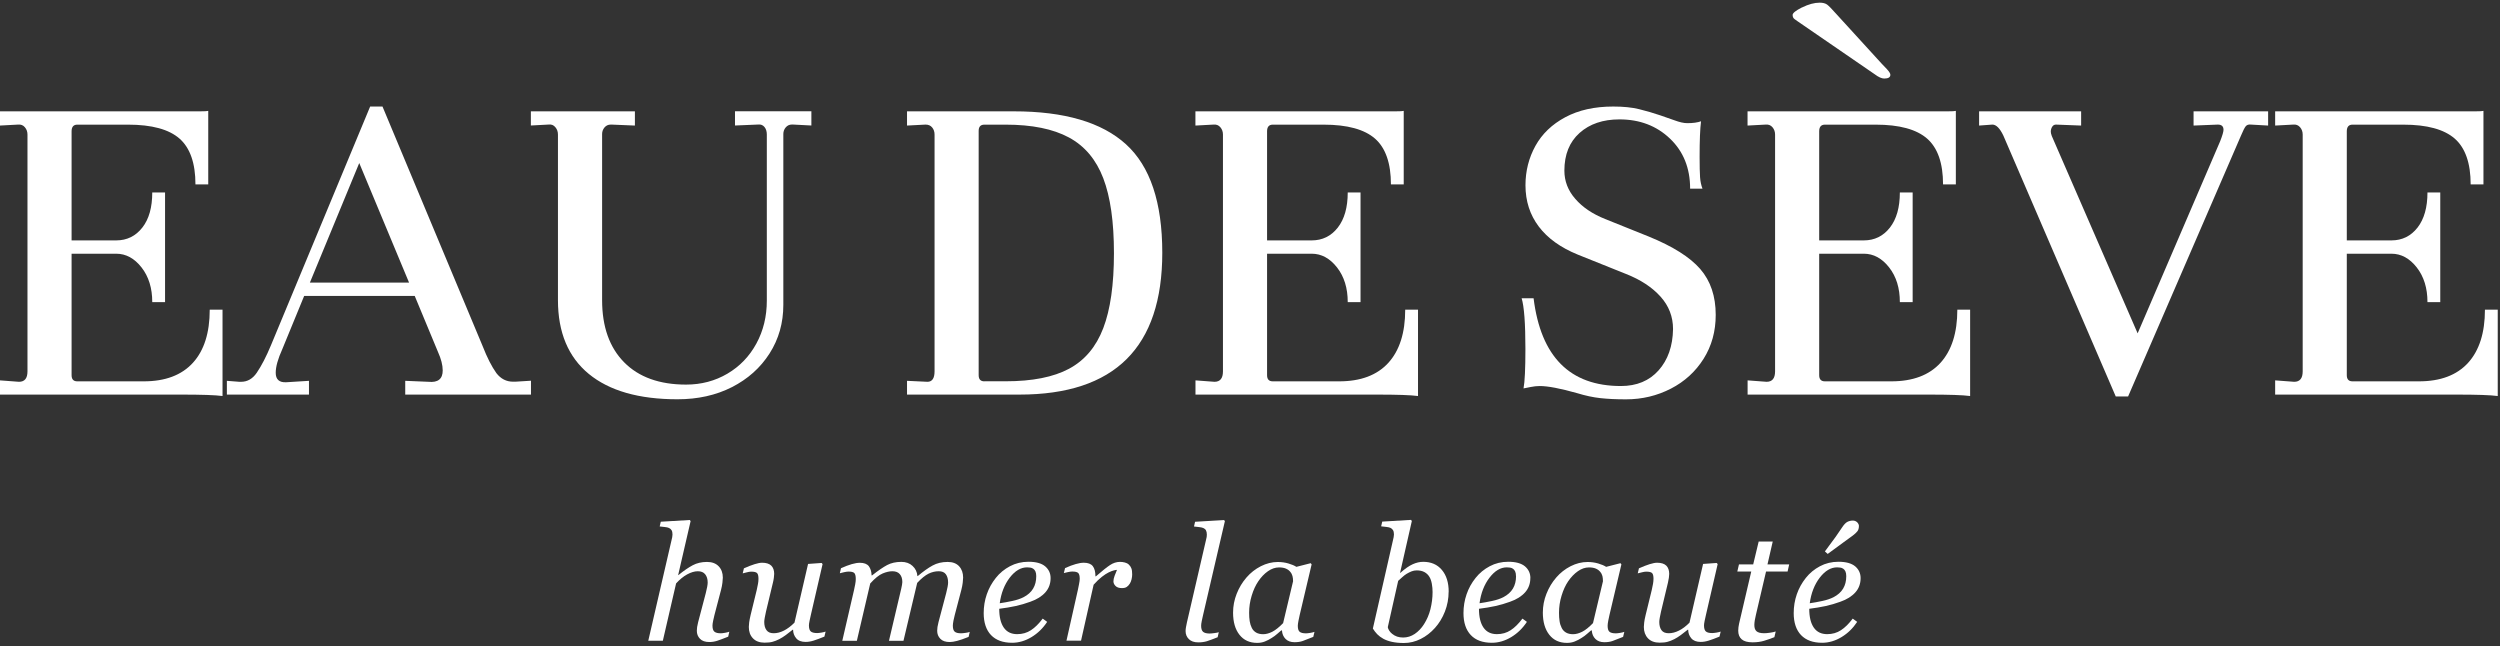
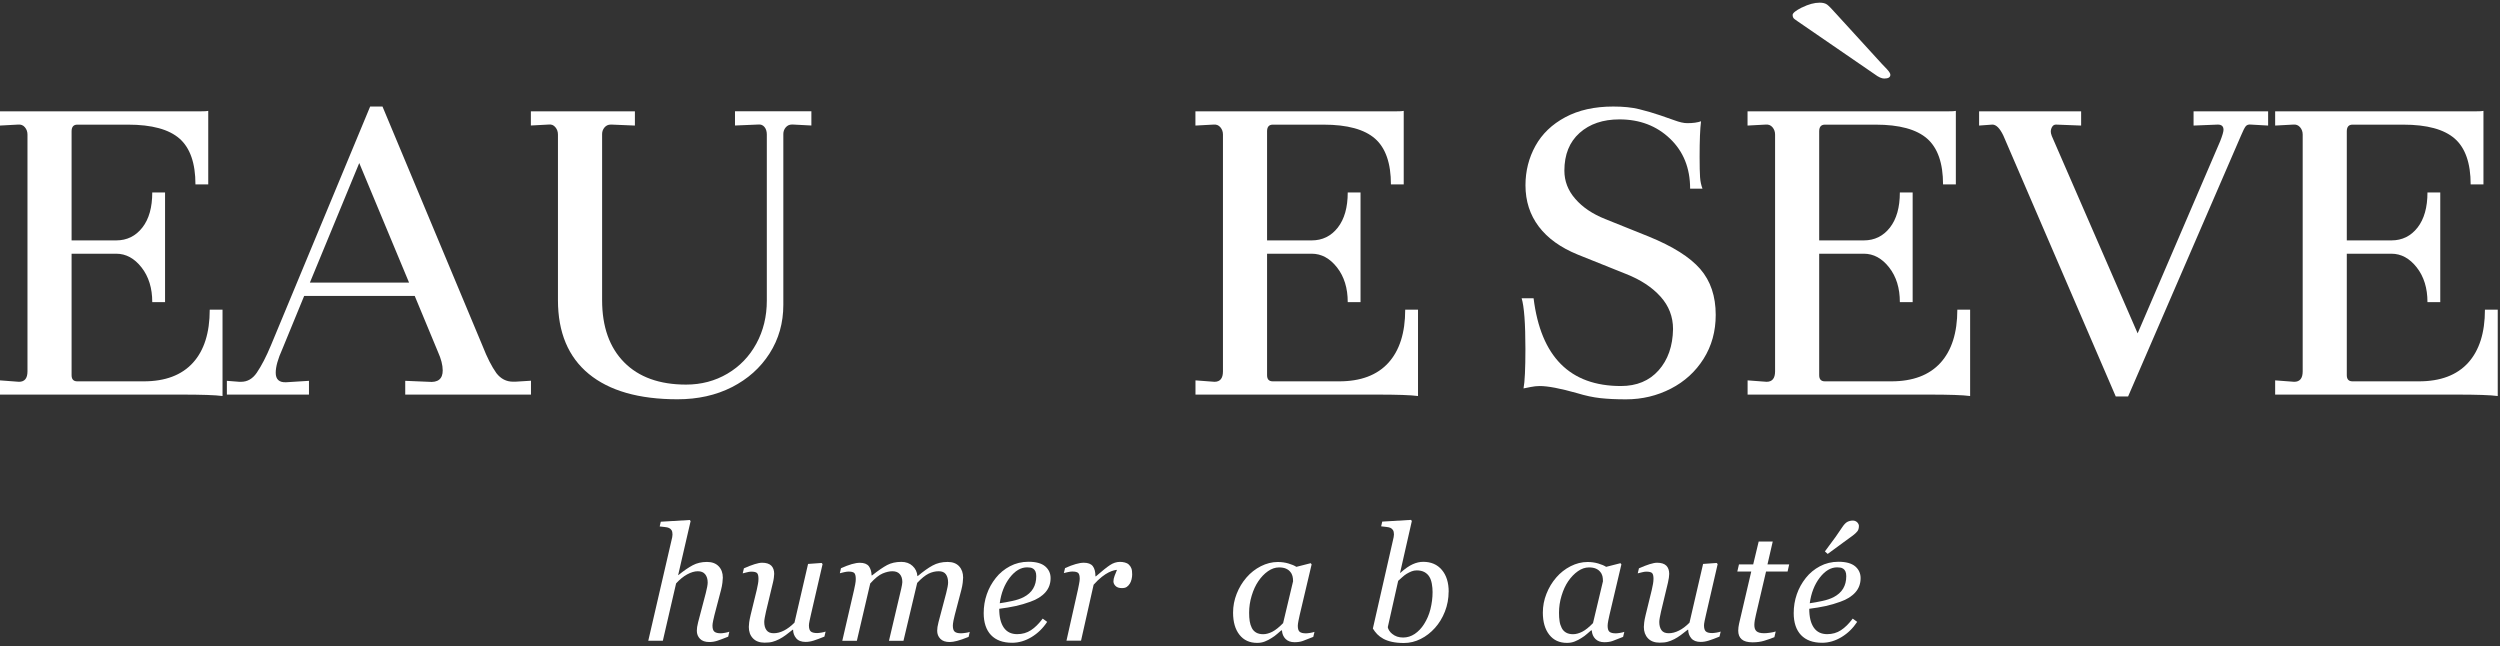
<svg xmlns="http://www.w3.org/2000/svg" width="731" height="189" viewBox="0 0 731 189" fill="none">
  <rect x="0" y="0" width="731" height="189" fill="#333333" stroke="none" />
  <g clip-path="url(#clip0_443_5410)">
    <path d="M4.26807e-05 111.22L5.546 111.637C7.217 111.637 8.035 110.618 8.035 108.58V39.354C8.035 38.518 7.785 37.8 7.267 37.199C6.766 36.597 6.081 36.347 5.262 36.43L-0.017 36.714V32.554H58.535C59.838 32.554 60.623 32.504 60.891 32.421V53.921H57.149C57.149 47.723 55.595 43.263 52.505 40.54C49.414 37.817 44.386 36.447 37.453 36.447H22.602C21.5 36.447 20.932 37.098 20.932 38.385V70.292H33.979C37.119 70.292 39.658 69.039 41.613 66.55C43.567 64.061 44.52 60.636 44.52 56.276H48.262V88.334H44.52C44.52 84.257 43.484 80.883 41.396 78.21C39.308 75.537 36.835 74.184 33.979 74.184H20.932V109.7C20.932 110.902 21.483 111.504 22.602 111.504H42.031C48.312 111.504 53.106 109.7 56.397 106.091C59.688 102.483 61.325 97.304 61.325 90.555H65.067V115.797C63.029 115.513 58.97 115.379 52.855 115.379H4.26807e-05V111.22Z" fill="white" />
    <path d="M155.259 111.353V115.379H118.491V111.353L125.29 111.637C128.063 111.921 129.449 110.802 129.449 108.313C129.449 106.743 128.981 104.939 128.063 102.901L121.264 86.529H88.939L82.558 102.065C81.254 104.939 80.62 107.244 80.62 108.998C80.62 110.936 81.639 111.871 83.677 111.771L90.342 111.353V115.379H66.337V111.353L69.945 111.637H70.496C72.351 111.637 73.871 110.752 75.073 108.998C76.46 106.96 77.847 104.287 79.233 100.946L108.234 31.151H111.842L141.126 101.213C142.429 104.538 143.766 107.177 145.152 109.115C146.455 110.785 148.059 111.604 150.013 111.604H150.715L155.292 111.32L155.259 111.353ZM90.609 82.637H119.61L105.043 47.673L90.609 82.637Z" fill="white" />
    <path d="M155.259 32.555H185.646V36.714L178.847 36.43H178.563C177.828 36.43 177.226 36.714 176.758 37.266C176.291 37.817 176.057 38.468 176.057 39.203V87.766C176.057 95.534 178.212 101.598 182.505 105.941C186.798 110.284 192.846 112.456 200.614 112.456C205.057 112.456 209.083 111.387 212.691 109.265C216.3 107.144 219.123 104.204 221.161 100.462C223.199 96.72 224.218 92.527 224.218 87.899V39.337C224.218 38.418 223.984 37.667 223.517 37.115C223.049 36.564 222.447 36.33 221.712 36.414L214.913 36.698V32.538H237.248V36.698L231.836 36.414H231.552C230.817 36.414 230.215 36.698 229.748 37.249C229.28 37.8 229.046 38.452 229.046 39.187V89.136C229.046 94.414 227.71 99.142 225.02 103.352C222.33 107.561 218.655 110.836 213.995 113.208C209.334 115.58 204.021 116.749 198.108 116.749C186.832 116.749 178.178 114.277 172.164 109.332C166.151 104.387 163.144 97.188 163.144 87.766V39.337C163.144 38.502 162.893 37.783 162.375 37.182C161.874 36.581 161.239 36.33 160.504 36.414L155.225 36.698V32.538L155.259 32.555Z" fill="white" />
-     <path d="M265.213 111.353L271.177 111.637C272.563 111.637 273.265 110.618 273.265 108.58V39.354C273.265 38.519 273.031 37.834 272.563 37.266C272.095 36.698 271.461 36.43 270.625 36.43L265.213 36.714V32.555H296.435C311.236 32.555 322.178 35.762 329.244 42.194C336.311 48.625 339.852 59.183 339.852 73.9C339.852 101.564 325.937 115.379 298.089 115.379H265.213V111.353ZM287.832 111.487H294.08C301.848 111.487 308.029 110.268 312.606 107.812C317.183 105.356 320.507 101.414 322.596 95.951C324.684 90.489 325.719 83.188 325.719 74.034C325.719 64.879 324.684 57.579 322.596 52.117C320.507 46.654 317.166 42.678 312.539 40.189C307.912 37.7 301.764 36.447 294.08 36.447H287.832C286.729 36.447 286.161 37.048 286.161 38.251V109.7C286.161 110.902 286.713 111.504 287.832 111.504V111.487Z" fill="white" />
    <path d="M349.558 111.22L355.104 111.637C356.775 111.637 357.593 110.618 357.593 108.58V39.354C357.593 38.518 357.343 37.8 356.825 37.199C356.307 36.597 355.639 36.347 354.82 36.43L349.541 36.714V32.554H408.093C409.396 32.554 410.181 32.504 410.449 32.421V53.921H406.707C406.707 47.723 405.153 43.263 402.063 40.54C398.955 37.817 393.944 36.447 387.011 36.447H372.16C371.058 36.447 370.49 37.098 370.49 38.385V70.292H383.536C386.677 70.292 389.216 69.039 391.171 66.55C393.109 64.061 394.077 60.636 394.077 56.276H397.819V88.334H394.077C394.077 84.257 393.042 80.883 390.954 78.21C388.865 75.537 386.393 74.184 383.536 74.184H370.49V109.7C370.49 110.902 371.041 111.504 372.16 111.504H391.588C397.87 111.504 402.664 109.7 405.955 106.091C409.229 102.483 410.883 97.304 410.883 90.555H414.625V115.797C412.587 115.513 408.527 115.379 402.413 115.379H349.558V111.22Z" fill="white" />
    <path d="M448.42 87.214C450.541 104.32 459.061 112.874 473.945 112.874C478.573 112.874 482.248 111.353 484.971 108.296C487.694 105.239 489.114 101.213 489.197 96.218C489.197 92.61 487.978 89.436 485.522 86.713C483.067 83.99 479.709 81.785 475.466 80.115L461.316 74.435C456.321 72.397 452.529 69.674 449.94 66.249C447.351 62.825 446.048 58.799 446.048 54.171C446.048 50.012 447.017 46.169 448.954 42.661C450.892 39.153 453.816 36.347 457.691 34.275C461.584 32.187 466.244 31.151 471.707 31.151C474.664 31.151 477.186 31.402 479.274 31.92C481.363 32.438 483.417 33.022 485.455 33.724C487.493 34.426 488.88 34.91 489.615 35.177C491.102 35.729 492.338 36.013 493.357 36.013C495.027 36.013 496.364 35.829 497.383 35.461C497.099 37.683 496.965 41.141 496.965 45.869C496.965 48.642 497.015 50.63 497.099 51.833C497.182 53.035 497.416 54.138 497.801 55.157H494.192C494.192 49.143 492.221 44.265 488.295 40.523C484.369 36.781 479.441 34.91 473.528 34.91C468.717 34.91 464.824 36.23 461.868 38.869C458.911 41.509 457.424 45.184 457.424 49.895C457.424 52.952 458.476 55.708 460.615 58.147C462.736 60.603 465.66 62.574 469.351 64.044L482.114 69.173C489.147 72.046 494.159 75.203 497.166 78.678C500.173 82.153 501.676 86.613 501.676 92.076C501.676 96.887 500.49 101.163 498.135 104.905C495.779 108.647 492.588 111.571 488.563 113.642C484.537 115.713 480.176 116.766 475.449 116.766C472.576 116.766 470.087 116.649 467.965 116.415C465.827 116.181 463.571 115.697 461.166 114.962C456.255 113.575 452.613 112.874 450.207 112.874C449.372 112.874 448.487 112.974 447.568 113.158L445.48 113.575C445.847 111.637 446.031 107.795 446.031 102.065C446.031 94.581 445.663 89.62 444.928 87.214H448.403H448.42Z" fill="white" />
    <path d="M510.998 111.22L516.544 111.637C518.214 111.637 519.033 110.618 519.033 108.58V39.354C519.033 38.519 518.782 37.8 518.265 37.199C517.747 36.597 517.079 36.347 516.26 36.43L510.981 36.714V32.555H569.533C570.836 32.555 571.621 32.505 571.889 32.421V53.921H568.147C568.147 47.723 566.593 43.263 563.502 40.54C560.395 37.817 555.384 36.447 548.451 36.447H533.6C532.497 36.447 531.93 37.099 531.93 38.385V70.292H544.976C548.117 70.292 550.656 69.039 552.611 66.55C554.548 64.061 555.517 60.636 555.517 56.276H559.259V88.334H555.517C555.517 84.257 554.482 80.883 552.393 78.21C550.305 75.537 547.833 74.184 544.976 74.184H531.93V109.7C531.93 110.902 532.481 111.504 533.6 111.504H553.028C559.309 111.504 564.104 109.7 567.395 106.091C570.669 102.483 572.323 97.304 572.323 90.555H576.065V115.797C574.027 115.513 569.967 115.379 563.853 115.379H510.998V111.22ZM526.951 2.168C528.806 1.249 530.51 0.781 532.08 0.781C532.999 0.781 533.717 0.965 534.235 1.333C534.736 1.7 535.688 2.669 537.075 4.239L550.255 18.673C550.539 18.957 551.024 19.458 551.709 20.193C552.393 20.928 552.744 21.496 552.744 21.863C552.744 22.598 552.143 22.966 550.94 22.966C550.205 22.966 549.27 22.548 548.167 21.713L525.548 6.177C525.448 6.094 525.197 5.893 524.78 5.626C524.362 5.359 524.162 4.924 524.162 4.373C524.162 3.822 525.08 3.087 526.935 2.151L526.951 2.168Z" fill="white" />
    <path d="M663.199 32.555V36.714L658.205 36.43C657.47 36.33 656.935 36.531 656.601 36.982C656.267 37.433 655.832 38.318 655.281 39.621L622.255 115.931H618.646L585.771 39.621C584.751 37.499 583.682 36.43 582.58 36.43L578.688 36.714V32.555H608.523V36.714L601.173 36.43C600.705 36.43 600.338 36.631 600.07 37.048C599.803 37.466 599.653 37.95 599.653 38.502C599.653 38.786 599.736 39.203 599.937 39.755L625.045 97.471L649.184 41.275C649.835 39.604 650.153 38.502 650.153 37.95C650.153 36.931 649.601 36.43 648.482 36.43L641.399 36.714V32.555H663.183H663.199Z" fill="white" />
    <path d="M665.271 111.22L670.817 111.637C672.488 111.637 673.306 110.618 673.306 108.58V39.354C673.306 38.518 673.056 37.8 672.538 37.199C672.02 36.597 671.352 36.347 670.533 36.43L665.254 36.714V32.554H723.806C725.109 32.554 725.894 32.504 726.162 32.421V53.921H722.42C722.42 47.723 720.866 43.263 717.776 40.54C714.668 37.817 709.657 36.447 702.724 36.447H687.873C686.771 36.447 686.203 37.098 686.203 38.385V70.292H699.249C702.39 70.292 704.929 69.039 706.884 66.55C708.822 64.061 709.791 60.636 709.791 56.276H713.533V88.334H709.791C709.791 84.257 708.755 80.883 706.667 78.21C704.578 75.537 702.106 74.184 699.249 74.184H686.203V109.7C686.203 110.902 686.754 111.504 687.873 111.504H707.301C713.583 111.504 718.377 109.7 721.668 106.091C724.942 102.483 726.596 97.304 726.596 90.555H730.338V115.797C728.3 115.513 724.241 115.379 718.126 115.379H665.254V111.22H665.271Z" fill="white" />
    <path d="M213.26 184.69L212.925 186.16C211.556 186.711 210.486 187.112 209.718 187.363C208.95 187.613 208.181 187.73 207.413 187.73C206.193 187.73 205.274 187.413 204.673 186.778C204.055 186.143 203.754 185.375 203.754 184.439C203.754 184.105 203.788 183.738 203.838 183.337C203.905 182.936 204.005 182.451 204.138 181.917L206.377 173.397C206.544 172.745 206.678 172.144 206.778 171.609C206.878 171.075 206.928 170.657 206.928 170.34C206.928 169.321 206.678 168.519 206.193 167.918C205.709 167.316 204.99 167.032 204.038 167.032C203.086 167.032 202.034 167.35 200.898 167.968C199.778 168.586 198.709 169.471 197.69 170.59L193.815 187.346H189.555L196.354 157.961C196.421 157.61 196.487 157.326 196.554 157.076C196.604 156.825 196.638 156.575 196.638 156.307C196.638 155.756 196.554 155.339 196.371 155.038C196.187 154.737 195.936 154.52 195.585 154.37C195.301 154.236 194.9 154.152 194.399 154.102C193.898 154.052 193.397 154.002 192.896 153.935L193.213 152.549L201.699 152.048L201.933 152.382L198.292 168.151H198.375C199.929 166.882 201.332 165.93 202.551 165.278C203.771 164.627 205.174 164.309 206.728 164.309C208.181 164.309 209.317 164.727 210.136 165.579C210.954 166.431 211.355 167.533 211.355 168.903C211.355 169.187 211.322 169.672 211.238 170.373C211.155 171.075 211.021 171.76 210.837 172.461L208.916 179.795C208.799 180.28 208.666 180.848 208.532 181.466C208.398 182.1 208.331 182.585 208.331 182.936C208.331 183.804 208.515 184.389 208.899 184.706C209.284 185.024 209.902 185.174 210.77 185.174C211.054 185.174 211.472 185.124 212.023 185.024C212.558 184.924 212.976 184.823 213.26 184.706V184.69Z" fill="white" />
    <path d="M231.903 184.139H231.769C231.067 184.706 230.399 185.224 229.764 185.692C229.13 186.16 228.495 186.561 227.877 186.878C227.142 187.246 226.49 187.513 225.889 187.663C225.304 187.83 224.519 187.914 223.567 187.914C222.097 187.914 220.977 187.496 220.159 186.644C219.34 185.792 218.956 184.69 218.956 183.32C218.956 182.952 218.989 182.518 219.056 182.017C219.123 181.516 219.257 180.764 219.491 179.778L221.261 172.545C221.412 171.877 221.529 171.275 221.629 170.758C221.729 170.24 221.779 169.739 221.779 169.271C221.779 168.419 221.646 167.851 221.362 167.567C221.078 167.283 220.51 167.149 219.641 167.149C219.307 167.149 218.873 167.216 218.371 167.35C217.853 167.483 217.453 167.584 217.169 167.65L217.519 166.18C218.705 165.646 219.758 165.245 220.66 164.961C221.562 164.677 222.297 164.543 222.832 164.543C224.051 164.543 224.937 164.827 225.521 165.395C226.089 165.963 226.373 166.765 226.373 167.817C226.373 168.085 226.34 168.469 226.273 168.937C226.223 169.404 226.123 169.872 226.006 170.357L223.984 178.793C223.834 179.428 223.717 180.029 223.617 180.58C223.517 181.132 223.466 181.549 223.466 181.85C223.466 182.869 223.684 183.671 224.135 184.272C224.569 184.874 225.271 185.158 226.223 185.158C227.175 185.158 228.194 184.907 229.213 184.389C230.232 183.871 231.268 183.103 232.304 182.067L236.279 164.894L240.255 164.61L240.523 164.944L237.131 179.645C236.981 180.263 236.847 180.898 236.714 181.532C236.58 182.167 236.53 182.602 236.53 182.869C236.53 183.738 236.714 184.322 237.081 184.64C237.449 184.957 238.084 185.107 238.936 185.107C239.22 185.107 239.637 185.057 240.172 184.974C240.706 184.874 241.107 184.79 241.408 184.673L241.057 186.143C239.788 186.661 238.735 187.045 237.9 187.313C237.048 187.58 236.279 187.697 235.561 187.697C234.325 187.697 233.406 187.346 232.805 186.628C232.203 185.909 231.903 185.074 231.903 184.122V184.139Z" fill="white" />
    <path d="M283.555 184.756L283.221 186.227C281.818 186.794 280.699 187.179 279.847 187.396C279.012 187.613 278.293 187.73 277.692 187.73C276.472 187.73 275.554 187.413 274.952 186.778C274.334 186.143 274.033 185.375 274.033 184.439C274.033 184.105 274.067 183.737 274.117 183.337C274.184 182.936 274.284 182.451 274.418 181.917L276.673 173.397C276.84 172.745 276.973 172.144 277.074 171.609C277.174 171.075 277.224 170.657 277.224 170.34C277.224 169.321 277.007 168.519 276.573 167.918C276.138 167.316 275.437 167.032 274.484 167.032C273.465 167.032 272.48 167.266 271.494 167.75C270.525 168.235 269.423 169.12 268.187 170.44L264.177 187.362H259.934L263.526 172.111C263.593 171.776 263.676 171.426 263.743 171.041C263.81 170.674 263.843 170.39 263.843 170.206C263.843 169.221 263.593 168.435 263.108 167.884C262.624 167.316 261.905 167.032 260.936 167.032C260.068 167.032 259.132 167.249 258.08 167.684C257.044 168.118 255.825 169.087 254.455 170.607L250.546 187.362H246.286L249.71 172.562C249.827 172.027 249.944 171.459 250.061 170.858C250.178 170.24 250.228 169.738 250.228 169.304C250.228 168.419 250.078 167.834 249.794 167.55C249.51 167.266 248.942 167.132 248.09 167.132C247.756 167.132 247.322 167.199 246.787 167.316C246.252 167.433 245.852 167.55 245.568 167.617L245.902 166.147C247.088 165.612 248.157 165.211 249.076 164.944C249.994 164.677 250.78 164.56 251.431 164.56C252.651 164.56 253.519 164.894 254.037 165.545C254.538 166.214 254.822 167.116 254.856 168.252H254.989C256.777 166.832 258.264 165.829 259.416 165.211C260.569 164.61 261.939 164.292 263.542 164.292C264.896 164.292 265.998 164.693 266.833 165.479C267.685 166.264 268.153 167.249 268.253 168.435H268.354C269.974 167.082 271.411 166.047 272.68 165.362C273.95 164.66 275.42 164.309 277.09 164.309C278.544 164.309 279.663 164.727 280.448 165.579C281.233 166.431 281.618 167.533 281.618 168.903C281.618 169.187 281.567 169.672 281.501 170.373C281.417 171.075 281.283 171.76 281.1 172.461L279.179 179.795C279.045 180.279 278.911 180.847 278.794 181.466C278.677 182.1 278.611 182.585 278.611 182.936C278.611 183.804 278.794 184.389 279.162 184.706C279.529 185.024 280.147 185.174 281.016 185.174C281.3 185.174 281.734 185.141 282.269 185.057C282.82 184.99 283.238 184.89 283.522 184.773L283.555 184.756Z" fill="white" />
    <path d="M307.193 169.037C307.193 170.657 306.692 172.044 305.673 173.197C304.654 174.349 303.184 175.285 301.263 175.953C299.843 176.471 298.423 176.888 296.97 177.206C295.516 177.523 293.929 177.791 292.175 178.008C292.175 180.413 292.626 182.251 293.512 183.52C294.397 184.79 295.7 185.425 297.421 185.425C298.941 185.425 300.277 185.041 301.447 184.272C302.616 183.52 303.752 182.384 304.888 180.881L306.191 181.833C304.972 183.688 303.451 185.174 301.631 186.277C299.81 187.379 297.905 187.947 295.951 187.947C293.261 187.947 291.206 187.196 289.77 185.692C288.35 184.189 287.632 182.05 287.632 179.277C287.632 177.356 287.932 175.519 288.534 173.781C289.135 172.027 290.02 170.44 291.173 168.987C292.292 167.567 293.679 166.431 295.316 165.562C296.953 164.694 298.757 164.259 300.745 164.259C302.934 164.259 304.554 164.71 305.606 165.596C306.659 166.498 307.193 167.634 307.193 169.02V169.037ZM303 168.469C303 167.884 302.917 167.417 302.75 167.066C302.583 166.715 302.366 166.464 302.115 166.297C301.848 166.114 301.547 165.997 301.246 165.963C300.946 165.93 300.628 165.896 300.311 165.896C298.49 165.896 296.803 166.899 295.249 168.903C293.712 170.908 292.727 173.414 292.326 176.387C293.395 176.237 294.598 176.02 295.934 175.736C297.27 175.452 298.39 175.084 299.258 174.633C300.528 173.982 301.464 173.146 302.082 172.111C302.7 171.092 303 169.872 303 168.452V168.469Z" fill="white" />
    <path d="M331.048 168.001C331.048 168.435 330.982 168.903 330.865 169.404C330.748 169.905 330.564 170.34 330.347 170.674C330.08 171.092 329.779 171.409 329.445 171.626C329.127 171.843 328.66 171.96 328.042 171.96C327.223 171.96 326.605 171.76 326.187 171.342C325.77 170.924 325.569 170.473 325.569 169.972C325.569 169.505 325.686 168.97 325.903 168.385C326.137 167.801 326.371 167.216 326.605 166.631C326.421 166.631 326.12 166.681 325.703 166.782C325.285 166.882 324.784 167.082 324.183 167.366C323.598 167.65 322.93 168.085 322.178 168.669C321.426 169.254 320.624 170.022 319.772 170.975L316.097 187.329H311.837L315.162 172.528C315.229 172.161 315.346 171.609 315.496 170.874C315.646 170.139 315.713 169.605 315.713 169.254C315.713 168.402 315.563 167.834 315.279 167.55C314.995 167.266 314.41 167.116 313.541 167.116C313.207 167.116 312.79 167.166 312.272 167.283C311.754 167.4 311.353 167.483 311.069 167.567L311.42 166.113C312.606 165.579 313.658 165.178 314.56 164.927C315.479 164.66 316.248 164.543 316.916 164.543C318.135 164.543 319.004 164.877 319.522 165.529C320.04 166.197 320.307 167.183 320.307 168.519H320.441C322.245 166.949 323.631 165.846 324.567 165.228C325.502 164.61 326.471 164.292 327.49 164.292C327.975 164.292 328.442 164.359 328.91 164.476C329.378 164.593 329.762 164.794 330.08 165.094C330.414 165.412 330.664 165.779 330.815 166.197C330.982 166.615 331.048 167.216 331.048 168.001Z" fill="white" />
-     <path d="M358.161 152.365L351.78 179.828C351.646 180.413 351.513 180.981 351.396 181.566C351.279 182.15 351.212 182.618 351.212 182.969C351.212 183.838 351.412 184.439 351.796 184.756C352.181 185.074 352.816 185.241 353.667 185.241C353.968 185.241 354.419 185.207 355.021 185.124C355.622 185.057 356.073 184.957 356.374 184.857L356.04 186.327C354.67 186.878 353.617 187.262 352.882 187.496C352.147 187.713 351.312 187.83 350.393 187.83C349.174 187.83 348.255 187.513 347.62 186.878C346.985 186.243 346.668 185.475 346.668 184.539C346.668 184.188 346.701 183.821 346.768 183.453C346.835 183.069 346.935 182.585 347.052 182.017L352.615 157.978C352.715 157.51 352.799 157.176 352.832 157.009C352.866 156.825 352.882 156.591 352.882 156.324C352.882 155.773 352.782 155.355 352.615 155.054C352.448 154.754 352.181 154.537 351.83 154.386C351.512 154.253 351.095 154.169 350.61 154.119C350.126 154.069 349.625 154.019 349.124 153.952L349.441 152.565L357.927 152.064L358.161 152.398V152.365Z" fill="white" />
    <path d="M374.8 184.322H374.649C374.315 184.589 373.914 184.94 373.447 185.358C372.979 185.775 372.444 186.176 371.809 186.56C371.225 186.945 370.573 187.279 369.872 187.563C369.17 187.847 368.418 187.98 367.6 187.98C365.395 187.98 363.674 187.195 362.421 185.608C361.168 184.021 360.55 181.866 360.55 179.127C360.55 177.239 360.901 175.401 361.602 173.631C362.304 171.843 363.256 170.256 364.492 168.836C365.662 167.483 367.048 166.397 368.669 165.562C370.289 164.743 371.943 164.326 373.647 164.326C374.733 164.326 375.752 164.476 376.737 164.76C377.723 165.044 378.492 165.378 379.059 165.746L383.253 164.676L383.52 165.027L380.045 179.761C379.928 180.229 379.795 180.814 379.678 181.482C379.544 182.167 379.477 182.668 379.477 182.985C379.477 183.854 379.661 184.439 380.028 184.74C380.396 185.04 381.014 185.191 381.883 185.191C382.167 185.191 382.584 185.14 383.119 185.057C383.653 184.957 384.054 184.873 384.355 184.756L384.004 186.226C382.634 186.778 381.615 187.162 380.947 187.412C380.279 187.663 379.46 187.78 378.508 187.78C377.406 187.78 376.537 187.462 375.902 186.828C375.267 186.193 374.917 185.374 374.85 184.389L374.8 184.322ZM378.091 169.889C378.091 169.387 378.04 168.903 377.924 168.452C377.807 168.001 377.589 167.567 377.255 167.182C376.955 166.798 376.537 166.497 376.002 166.263C375.468 166.03 374.8 165.913 373.998 165.913C372.895 165.913 371.809 166.28 370.757 167.015C369.705 167.75 368.769 168.719 367.934 169.955C367.149 171.108 366.497 172.511 365.996 174.165C365.495 175.802 365.244 177.473 365.244 179.16C365.244 180.095 365.294 180.914 365.411 181.632C365.528 182.351 365.729 183.002 366.029 183.604C366.313 184.188 366.731 184.623 367.282 184.957C367.834 185.274 368.518 185.441 369.354 185.441C370.189 185.441 371.091 185.191 372.027 184.723C372.962 184.238 374.014 183.403 375.184 182.2L378.107 169.905L378.091 169.889Z" fill="white" />
    <path d="M423.579 173.013C423.579 175.034 423.212 176.972 422.493 178.826C421.758 180.681 420.789 182.268 419.586 183.604C418.35 184.974 416.964 186.06 415.41 186.828C413.857 187.613 412.219 188.014 410.482 188.014C409.179 188.014 408.026 187.897 407.024 187.68C406.022 187.463 405.187 187.162 404.485 186.778C403.767 186.377 403.182 185.943 402.697 185.442C402.23 184.957 401.795 184.389 401.428 183.788L407.308 157.945C407.392 157.594 407.442 157.293 407.509 157.043C407.559 156.792 407.592 156.542 407.592 156.274C407.592 155.723 407.492 155.305 407.308 155.005C407.124 154.704 406.874 154.487 406.54 154.336C406.222 154.203 405.821 154.119 405.337 154.069C404.852 154.019 404.351 153.969 403.85 153.902L404.168 152.516L412.587 152.014L412.821 152.349L409.38 167.5H409.463C410.833 166.281 412.036 165.445 413.088 164.978C414.124 164.51 415.143 164.276 416.145 164.276C418.451 164.276 420.271 165.061 421.608 166.648C422.928 168.219 423.596 170.34 423.596 173.013H423.579ZM418.885 173.13C418.885 172.328 418.818 171.509 418.668 170.691C418.517 169.872 418.283 169.187 417.949 168.653C417.599 168.068 417.114 167.617 416.513 167.283C415.895 166.949 415.143 166.782 414.241 166.782C413.706 166.782 413.205 166.882 412.737 167.066C412.27 167.25 411.785 167.5 411.267 167.801C410.833 168.085 410.399 168.402 409.981 168.803C409.563 169.204 409.179 169.538 408.828 169.839L405.788 183.387C405.838 183.688 405.972 184.022 406.206 184.389C406.439 184.757 406.723 185.074 407.074 185.341C407.509 185.692 407.976 185.96 408.511 186.143C409.045 186.327 409.63 186.411 410.282 186.411C411.484 186.411 412.62 186.06 413.673 185.358C414.725 184.64 415.644 183.688 416.396 182.485C417.231 181.165 417.866 179.712 418.267 178.091C418.668 176.471 418.885 174.817 418.885 173.13Z" fill="white" />
-     <path d="M447.468 169.037C447.468 170.657 446.966 172.044 445.947 173.197C444.928 174.349 443.458 175.285 441.537 175.953C440.117 176.471 438.697 176.888 437.244 177.206C435.791 177.523 434.204 177.791 432.449 178.008C432.449 180.413 432.901 182.251 433.786 183.52C434.671 184.79 435.974 185.425 437.695 185.425C439.215 185.425 440.552 185.041 441.721 184.272C442.89 183.52 444.026 182.384 445.162 180.881L446.465 181.833C445.246 183.688 443.726 185.174 441.905 186.277C440.084 187.379 438.179 187.947 436.225 187.947C433.535 187.947 431.481 187.196 430.061 185.692C428.641 184.189 427.922 182.05 427.922 179.277C427.922 177.356 428.223 175.519 428.824 173.781C429.426 172.027 430.295 170.44 431.464 168.987C432.583 167.567 433.97 166.431 435.607 165.562C437.244 164.694 439.048 164.259 441.019 164.259C443.208 164.259 444.828 164.71 445.897 165.596C446.95 166.498 447.484 167.634 447.484 169.02L447.468 169.037ZM443.275 168.469C443.275 167.884 443.191 167.417 443.024 167.066C442.857 166.715 442.64 166.464 442.389 166.297C442.122 166.114 441.821 165.997 441.52 165.963C441.22 165.913 440.902 165.896 440.585 165.896C438.764 165.896 437.077 166.899 435.54 168.903C434.003 170.908 433.017 173.414 432.617 176.387C433.686 176.237 434.888 176.02 436.225 175.736C437.561 175.452 438.681 175.084 439.549 174.633C440.802 173.982 441.754 173.146 442.372 172.111C442.991 171.092 443.291 169.872 443.291 168.452L443.275 168.469Z" fill="white" />
    <path d="M465.409 184.322H465.242C464.908 184.589 464.507 184.94 464.039 185.358C463.572 185.775 463.037 186.176 462.402 186.56C461.817 186.945 461.166 187.279 460.464 187.563C459.763 187.847 459.011 187.98 458.192 187.98C455.987 187.98 454.267 187.195 453.014 185.608C451.761 184.021 451.126 181.866 451.126 179.127C451.126 177.239 451.477 175.401 452.179 173.631C452.88 171.843 453.832 170.256 455.069 168.836C456.238 167.483 457.624 166.397 459.245 165.562C460.865 164.743 462.519 164.326 464.223 164.326C465.309 164.326 466.328 164.476 467.314 164.76C468.299 165.044 469.068 165.378 469.636 165.746L473.829 164.676L474.096 165.027L470.621 179.761C470.504 180.229 470.371 180.814 470.254 181.482C470.12 182.167 470.07 182.668 470.07 182.985C470.07 183.854 470.254 184.439 470.621 184.74C470.989 185.04 471.607 185.191 472.475 185.191C472.759 185.191 473.177 185.14 473.712 185.057C474.246 184.957 474.664 184.873 474.948 184.756L474.597 186.226C473.227 186.778 472.208 187.162 471.54 187.412C470.872 187.663 470.053 187.78 469.101 187.78C467.998 187.78 467.13 187.462 466.495 186.828C465.86 186.193 465.509 185.374 465.443 184.389L465.409 184.322ZM468.7 169.889C468.7 169.387 468.65 168.903 468.55 168.452C468.433 168.001 468.216 167.567 467.881 167.182C467.581 166.798 467.163 166.497 466.629 166.263C466.094 166.03 465.426 165.913 464.624 165.913C463.505 165.913 462.436 166.28 461.383 167.015C460.331 167.75 459.395 168.719 458.543 169.955C457.758 171.108 457.107 172.511 456.605 174.165C456.104 175.802 455.854 177.473 455.854 179.16C455.854 180.095 455.904 180.914 456.021 181.632C456.121 182.351 456.338 183.002 456.639 183.604C456.923 184.188 457.34 184.623 457.892 184.957C458.443 185.274 459.128 185.441 459.963 185.441C460.798 185.441 461.701 185.191 462.636 184.723C463.572 184.255 464.624 183.403 465.793 182.2L468.717 169.905L468.7 169.889Z" fill="white" />
    <path d="M493.608 184.139H493.474C492.772 184.706 492.104 185.224 491.469 185.692C490.835 186.16 490.2 186.561 489.582 186.878C488.847 187.246 488.195 187.513 487.594 187.663C487.009 187.83 486.224 187.914 485.272 187.914C483.818 187.914 482.682 187.496 481.864 186.644C481.062 185.792 480.661 184.69 480.661 183.32C480.661 182.952 480.694 182.518 480.761 182.017C480.811 181.516 480.962 180.764 481.196 179.778L482.966 172.545C483.117 171.877 483.25 171.275 483.334 170.758C483.417 170.24 483.484 169.739 483.484 169.271C483.484 168.419 483.351 167.851 483.067 167.567C482.783 167.283 482.215 167.149 481.346 167.149C481.012 167.149 480.577 167.216 480.076 167.35C479.558 167.483 479.158 167.584 478.874 167.65L479.224 166.18C480.41 165.646 481.463 165.245 482.365 164.961C483.267 164.677 484.002 164.543 484.537 164.543C485.756 164.543 486.641 164.827 487.226 165.395C487.794 165.963 488.078 166.765 488.078 167.817C488.078 168.085 488.045 168.469 487.978 168.937C487.911 169.404 487.828 169.872 487.711 170.357L485.689 178.793C485.539 179.428 485.422 180.029 485.322 180.58C485.222 181.132 485.171 181.549 485.171 181.85C485.171 182.869 485.389 183.671 485.823 184.272C486.257 184.874 486.959 185.158 487.928 185.158C488.897 185.158 489.899 184.907 490.918 184.389C491.954 183.888 492.973 183.103 494.009 182.067L497.984 164.894L501.96 164.61L502.244 164.944L498.853 179.645C498.703 180.263 498.569 180.898 498.435 181.532C498.302 182.167 498.252 182.602 498.252 182.869C498.252 183.738 498.435 184.322 498.803 184.64C499.17 184.957 499.789 185.107 500.657 185.107C500.941 185.107 501.359 185.057 501.893 184.974C502.428 184.874 502.829 184.79 503.13 184.673L502.779 186.143C501.526 186.661 500.473 187.045 499.621 187.313C498.769 187.58 498.001 187.697 497.283 187.697C496.047 187.697 495.128 187.346 494.526 186.628C493.925 185.909 493.624 185.074 493.624 184.122L493.608 184.139Z" fill="white" />
    <path d="M512.434 187.814C510.981 187.814 509.929 187.513 509.26 186.928C508.592 186.344 508.258 185.508 508.258 184.406C508.258 184.055 508.275 183.721 508.325 183.403C508.375 183.103 508.425 182.735 508.509 182.351L512.067 167.116H507.991L508.475 165.028H512.635L514.238 158.345H518.348L516.811 165.028H523.159L522.691 167.116H516.393L513.453 179.678C513.32 180.263 513.203 180.814 513.103 181.349C513.019 181.9 512.969 182.351 512.969 182.735C512.969 183.57 513.169 184.189 513.604 184.573C514.038 184.957 514.773 185.157 515.876 185.157C516.277 185.157 516.828 185.107 517.546 185.007C518.264 184.907 518.816 184.79 519.217 184.64L518.832 186.31C517.763 186.728 516.761 187.079 515.826 187.363C514.89 187.647 513.771 187.814 512.501 187.814H512.434Z" fill="white" />
    <path d="M544.041 169.037C544.041 170.657 543.54 172.044 542.521 173.196C541.502 174.349 540.032 175.285 538.111 175.953C536.691 176.471 535.271 176.888 533.817 177.206C532.364 177.523 530.777 177.79 529.023 178.008C529.023 180.413 529.474 182.251 530.359 183.52C531.245 184.79 532.548 185.425 534.268 185.425C535.789 185.425 537.125 185.04 538.294 184.272C539.464 183.52 540.6 182.384 541.736 180.881L543.039 181.833C541.819 183.687 540.299 185.174 538.478 186.277C536.657 187.379 534.753 187.947 532.798 187.947C530.109 187.947 528.054 187.195 526.617 185.692C525.197 184.189 524.479 182.05 524.479 179.277C524.479 177.356 524.78 175.518 525.381 173.781C525.982 172.027 526.868 170.44 528.021 168.987C529.14 167.567 530.526 166.431 532.163 165.562C533.801 164.693 535.605 164.259 537.576 164.259C539.764 164.259 541.385 164.71 542.454 165.596C543.506 166.498 544.041 167.634 544.041 169.02V169.037ZM539.848 168.469C539.848 167.884 539.764 167.416 539.597 167.066C539.43 166.715 539.213 166.464 538.963 166.297C538.695 166.113 538.394 165.996 538.094 165.963C537.793 165.913 537.476 165.896 537.158 165.896C535.337 165.896 533.65 166.899 532.097 168.903C530.56 170.908 529.574 173.414 529.173 176.387C530.242 176.237 531.445 176.02 532.782 175.736C534.118 175.452 535.221 175.084 536.106 174.633C537.359 173.982 538.311 173.146 538.929 172.111C539.547 171.092 539.848 169.872 539.848 168.452V168.469ZM543.54 153.868C543.54 154.487 543.389 154.971 543.105 155.338C542.821 155.706 542.37 156.124 541.786 156.575C541.067 157.126 540.149 157.794 539.013 158.596C537.877 159.398 536.34 160.534 534.419 161.97L533.6 161.235C535.104 159.231 536.156 157.811 536.741 156.976C537.325 156.14 537.943 155.222 538.628 154.219C539.163 153.401 539.681 152.849 540.165 152.599C540.666 152.348 541.201 152.215 541.769 152.215C542.27 152.215 542.688 152.382 543.039 152.716C543.373 153.05 543.556 153.434 543.556 153.852L543.54 153.868Z" fill="white" />
  </g>
  <defs>
    <clipPath id="clip0_443_5410">
      <rect width="730.338" height="187.233" fill="white" transform="translate(0 0.781)" />
    </clipPath>
  </defs>
</svg>